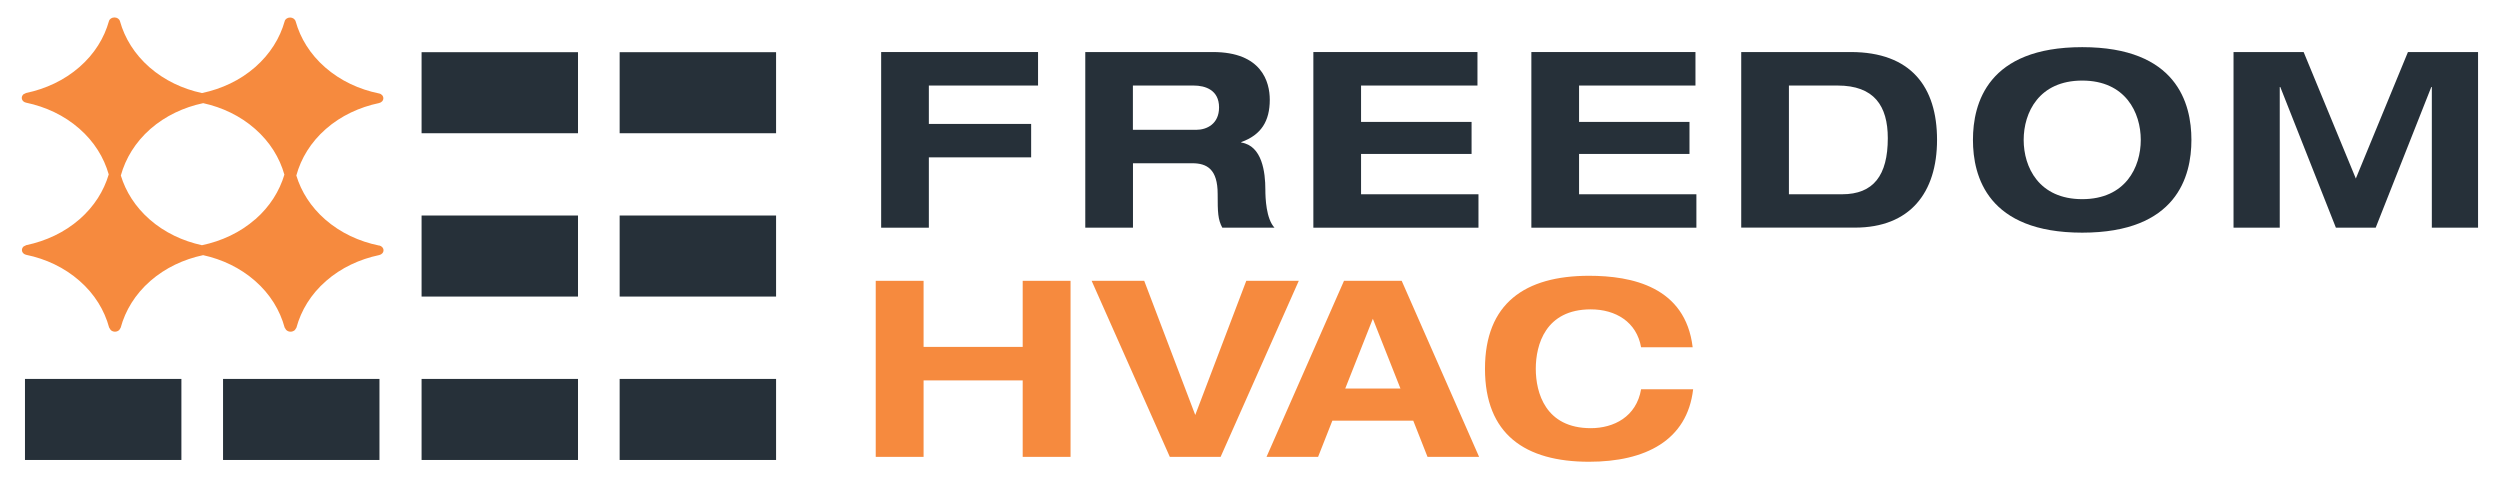
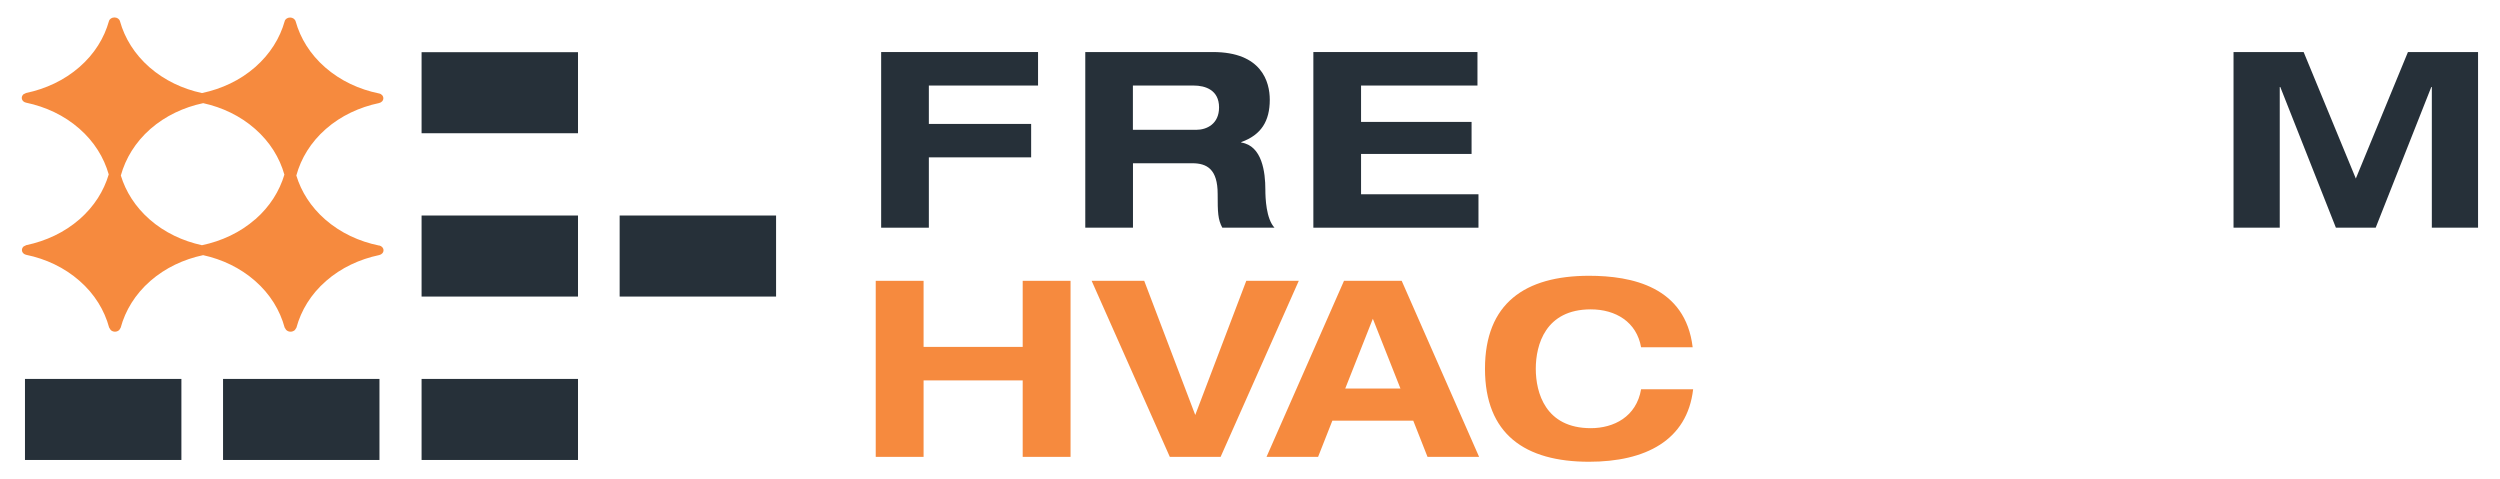
<svg xmlns="http://www.w3.org/2000/svg" viewBox="0 0 322.36 61.81" id="Layer_1">
  <defs>
    <style>.cls-1{fill:#f68a3e;}.cls-2{fill:#263039;}</style>
  </defs>
  <path d="M48.87,31.66c-2.55-.52-4.96-1.63-6.94-3.36-1.86-1.63-3.09-3.59-3.72-5.67.6-2.2,1.85-4.28,3.81-6,1.95-1.71,4.34-2.81,6.85-3.34.33-.07.56-.32.56-.62,0-.3-.23-.56-.56-.62-2.55-.52-4.96-1.63-6.94-3.36-1.95-1.7-3.2-3.76-3.81-5.94-.09-.29-.38-.49-.71-.49s-.63.19-.7.47c-.61,2.17-1.87,4.23-3.8,5.92-1.96,1.72-4.35,2.82-6.87,3.35-2.47-.53-4.82-1.63-6.76-3.32-1.94-1.7-3.2-3.76-3.81-5.94-.08-.29-.37-.49-.71-.49s-.63.19-.71.47c-.61,2.17-1.86,4.23-3.8,5.92-1.97,1.72-4.36,2.82-6.88,3.35l-.33.16h-.01c-.19.18-.27.41-.2.64.07.23.28.4.54.45,2.52.53,4.9,1.63,6.86,3.35,1.93,1.69,3.17,3.73,3.79,5.9-.63,2.12-1.86,4.11-3.75,5.77-1.97,1.72-4.36,2.82-6.88,3.35l-.33.16h-.01c-.19.17-.27.41-.2.64.07.22.28.4.54.45,2.52.52,4.9,1.63,6.86,3.35,1.96,1.71,3.22,3.81,3.82,6.02l.19.3.06.06c.14.12.33.18.51.18s.37-.07.51-.19l.03-.02.19-.31c.6-2.21,1.86-4.3,3.82-6.02,1.95-1.7,4.31-2.8,6.81-3.33,2.46.54,4.77,1.63,6.69,3.31,1.96,1.71,3.22,3.81,3.82,6.02l.19.3.07.06c.14.12.32.18.51.18s.37-.07.52-.19l.03-.02.2-.31c.6-2.21,1.85-4.3,3.82-6.02,1.95-1.71,4.34-2.81,6.85-3.34.33-.07.56-.32.56-.62,0-.3-.23-.55-.56-.62M32.92,28.27c-1.96,1.72-4.36,2.82-6.88,3.35-2.47-.54-4.81-1.63-6.74-3.32-1.86-1.63-3.09-3.6-3.72-5.67.61-2.2,1.86-4.28,3.81-6,1.95-1.7,4.31-2.8,6.81-3.33,2.45.54,4.77,1.63,6.68,3.31,1.93,1.69,3.18,3.74,3.79,5.91-.63,2.11-1.86,4.1-3.75,5.76" class="cls-1" />
-   <rect height="10.45" width="20.17" y="6.73" x="79.9" class="cls-2" />
  <rect height="10.45" width="20.17" y="6.73" x="54.36" class="cls-2" />
  <rect height="10.45" width="20.17" y="27.79" x="79.9" class="cls-2" />
  <rect height="10.45" width="20.17" y="27.79" x="54.36" class="cls-2" />
-   <rect height="10.45" width="20.17" y="48.86" x="79.9" class="cls-2" />
  <rect height="10.45" width="20.17" y="48.86" x="54.36" class="cls-2" />
  <rect height="10.45" width="20.17" y="48.86" x="28.76" class="cls-2" />
  <rect height="10.45" width="20.17" y="48.86" x="3.22" class="cls-2" />
  <polygon points="113.62 6.71 133.85 6.71 133.85 11.03 119.77 11.03 119.77 15.98 132.96 15.98 132.96 20.29 119.77 20.29 119.77 29.36 113.62 29.36 113.62 6.71" class="cls-2" />
-   <path d="M139.94,6.71h16.46c6.28,0,7.33,3.84,7.33,6.15,0,2.76-1.11,4.54-3.68,5.46v.06c2.7.41,3.11,3.84,3.11,6.06,0,1.11.1,3.77,1.18,4.92h-6.73c-.57-1.05-.6-1.97-.6-4.35,0-3.17-1.36-3.96-3.27-3.96h-7.65v8.31h-6.15V6.71ZM146.09,16.74h8.15c1.37,0,2.95-.76,2.95-2.89,0-2.25-1.78-2.82-3.27-2.82h-7.84v5.71Z" class="cls-2" />
+   <path d="M139.94,6.71h16.46c6.28,0,7.33,3.84,7.33,6.15,0,2.76-1.11,4.54-3.68,5.46v.06c2.7.41,3.11,3.84,3.11,6.06,0,1.11.1,3.77,1.18,4.92h-6.73c-.57-1.05-.6-1.97-.6-4.35,0-3.17-1.36-3.96-3.27-3.96h-7.65v8.31h-6.15V6.71M146.09,16.74h8.15c1.37,0,2.95-.76,2.95-2.89,0-2.25-1.78-2.82-3.27-2.82h-7.84v5.71Z" class="cls-2" />
  <polygon points="169.35 6.71 190.51 6.71 190.51 11.03 175.5 11.03 175.5 15.72 189.75 15.72 189.75 19.85 175.5 19.85 175.5 25.05 190.64 25.05 190.64 29.36 169.35 29.36 169.35 6.71" class="cls-2" />
-   <polygon points="197.46 6.71 218.62 6.71 218.62 11.03 203.61 11.03 203.61 15.72 217.85 15.72 217.85 19.85 203.61 19.85 203.61 25.05 218.74 25.05 218.74 29.36 197.46 29.36 197.46 6.71" class="cls-2" />
-   <path d="M224.52,6.71h14.12c7.77,0,11.13,4.5,11.13,11.32s-3.49,11.32-10.59,11.32h-14.66V6.71ZM230.67,25.05h6.85c4.06,0,5.9-2.44,5.9-7.23,0-4.19-1.78-6.79-6.47-6.79h-6.28v14.02Z" class="cls-2" />
-   <path d="M268.49,6.08c12.18,0,14.08,7.23,14.08,11.96s-1.9,11.96-14.08,11.96-14.09-7.23-14.09-11.96,1.9-11.96,14.09-11.96M268.49,25.68c5.58,0,7.55-4.12,7.55-7.64s-1.97-7.65-7.55-7.65-7.55,4.12-7.55,7.65,1.97,7.64,7.55,7.64" class="cls-2" />
  <polygon points="310.49 6.71 319.53 6.71 319.53 29.36 313.57 29.36 313.57 11.22 313.5 11.22 306.33 29.36 301.2 29.36 294.03 11.22 293.96 11.22 293.96 29.36 288 29.36 288 6.71 297.04 6.71 303.77 23.02 310.49 6.71" class="cls-2" />
  <path d="M112.92,36.21h6.17v8.52h12.78v-8.52h6.17v22.7h-6.17v-9.86h-12.78v9.86h-6.17v-22.7Z" class="cls-1" />
  <path d="M140.77,36.21h6.77l6.58,17.3,6.58-17.3h6.77l-10.08,22.7h-6.55l-10.08-22.7Z" class="cls-1" />
  <path d="M182.23,54.24h-10.43l-1.84,4.67h-6.65l9.99-22.7h7.44l9.98,22.7h-6.65l-1.84-4.67ZM177.02,41.1l-3.56,9h7.12l-3.56-9Z" class="cls-1" />
  <path d="M211.61,44.79c-.57-3.28-3.28-4.9-6.49-4.9-5.85,0-7.09,4.58-7.09,7.66s1.24,7.66,7.09,7.66c2.96,0,5.88-1.46,6.49-5.02h6.71c-.76,6.61-6.17,9.35-13.42,9.35-8.27,0-13.42-3.56-13.42-11.99s5.15-11.99,13.42-11.99c5.5,0,12.43,1.4,13.36,9.22h-6.65Z" class="cls-1" />
</svg>